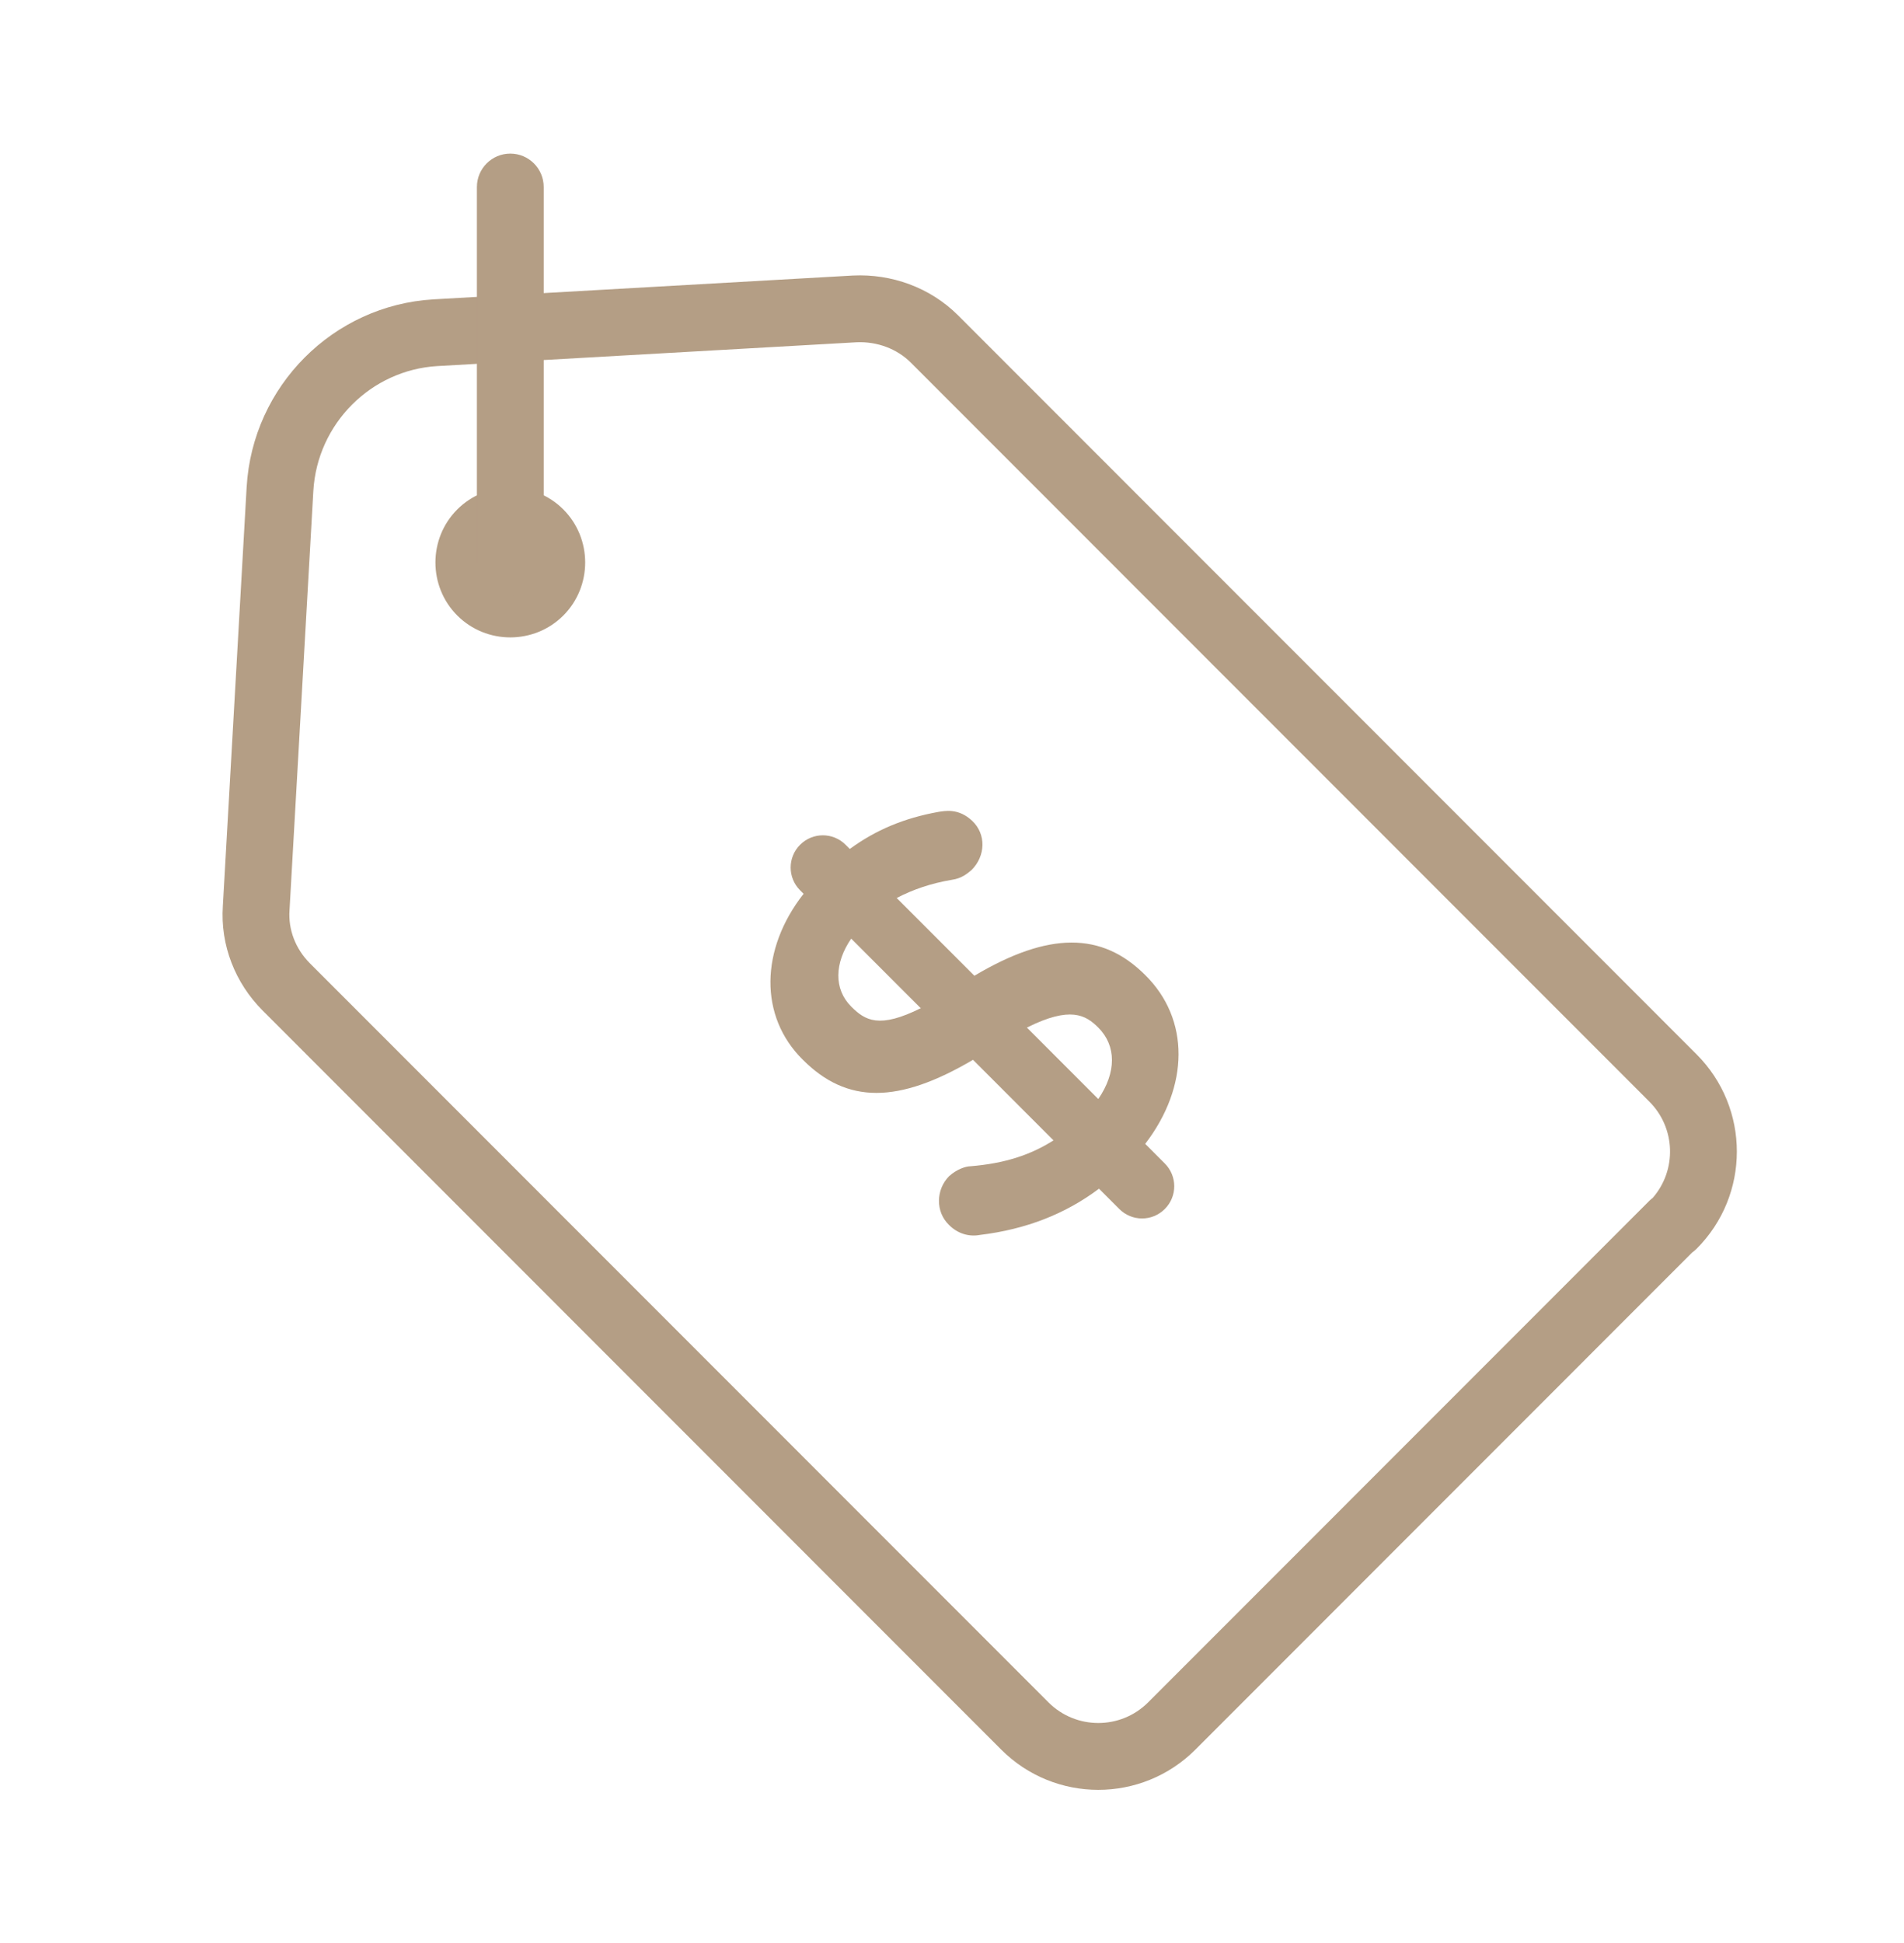
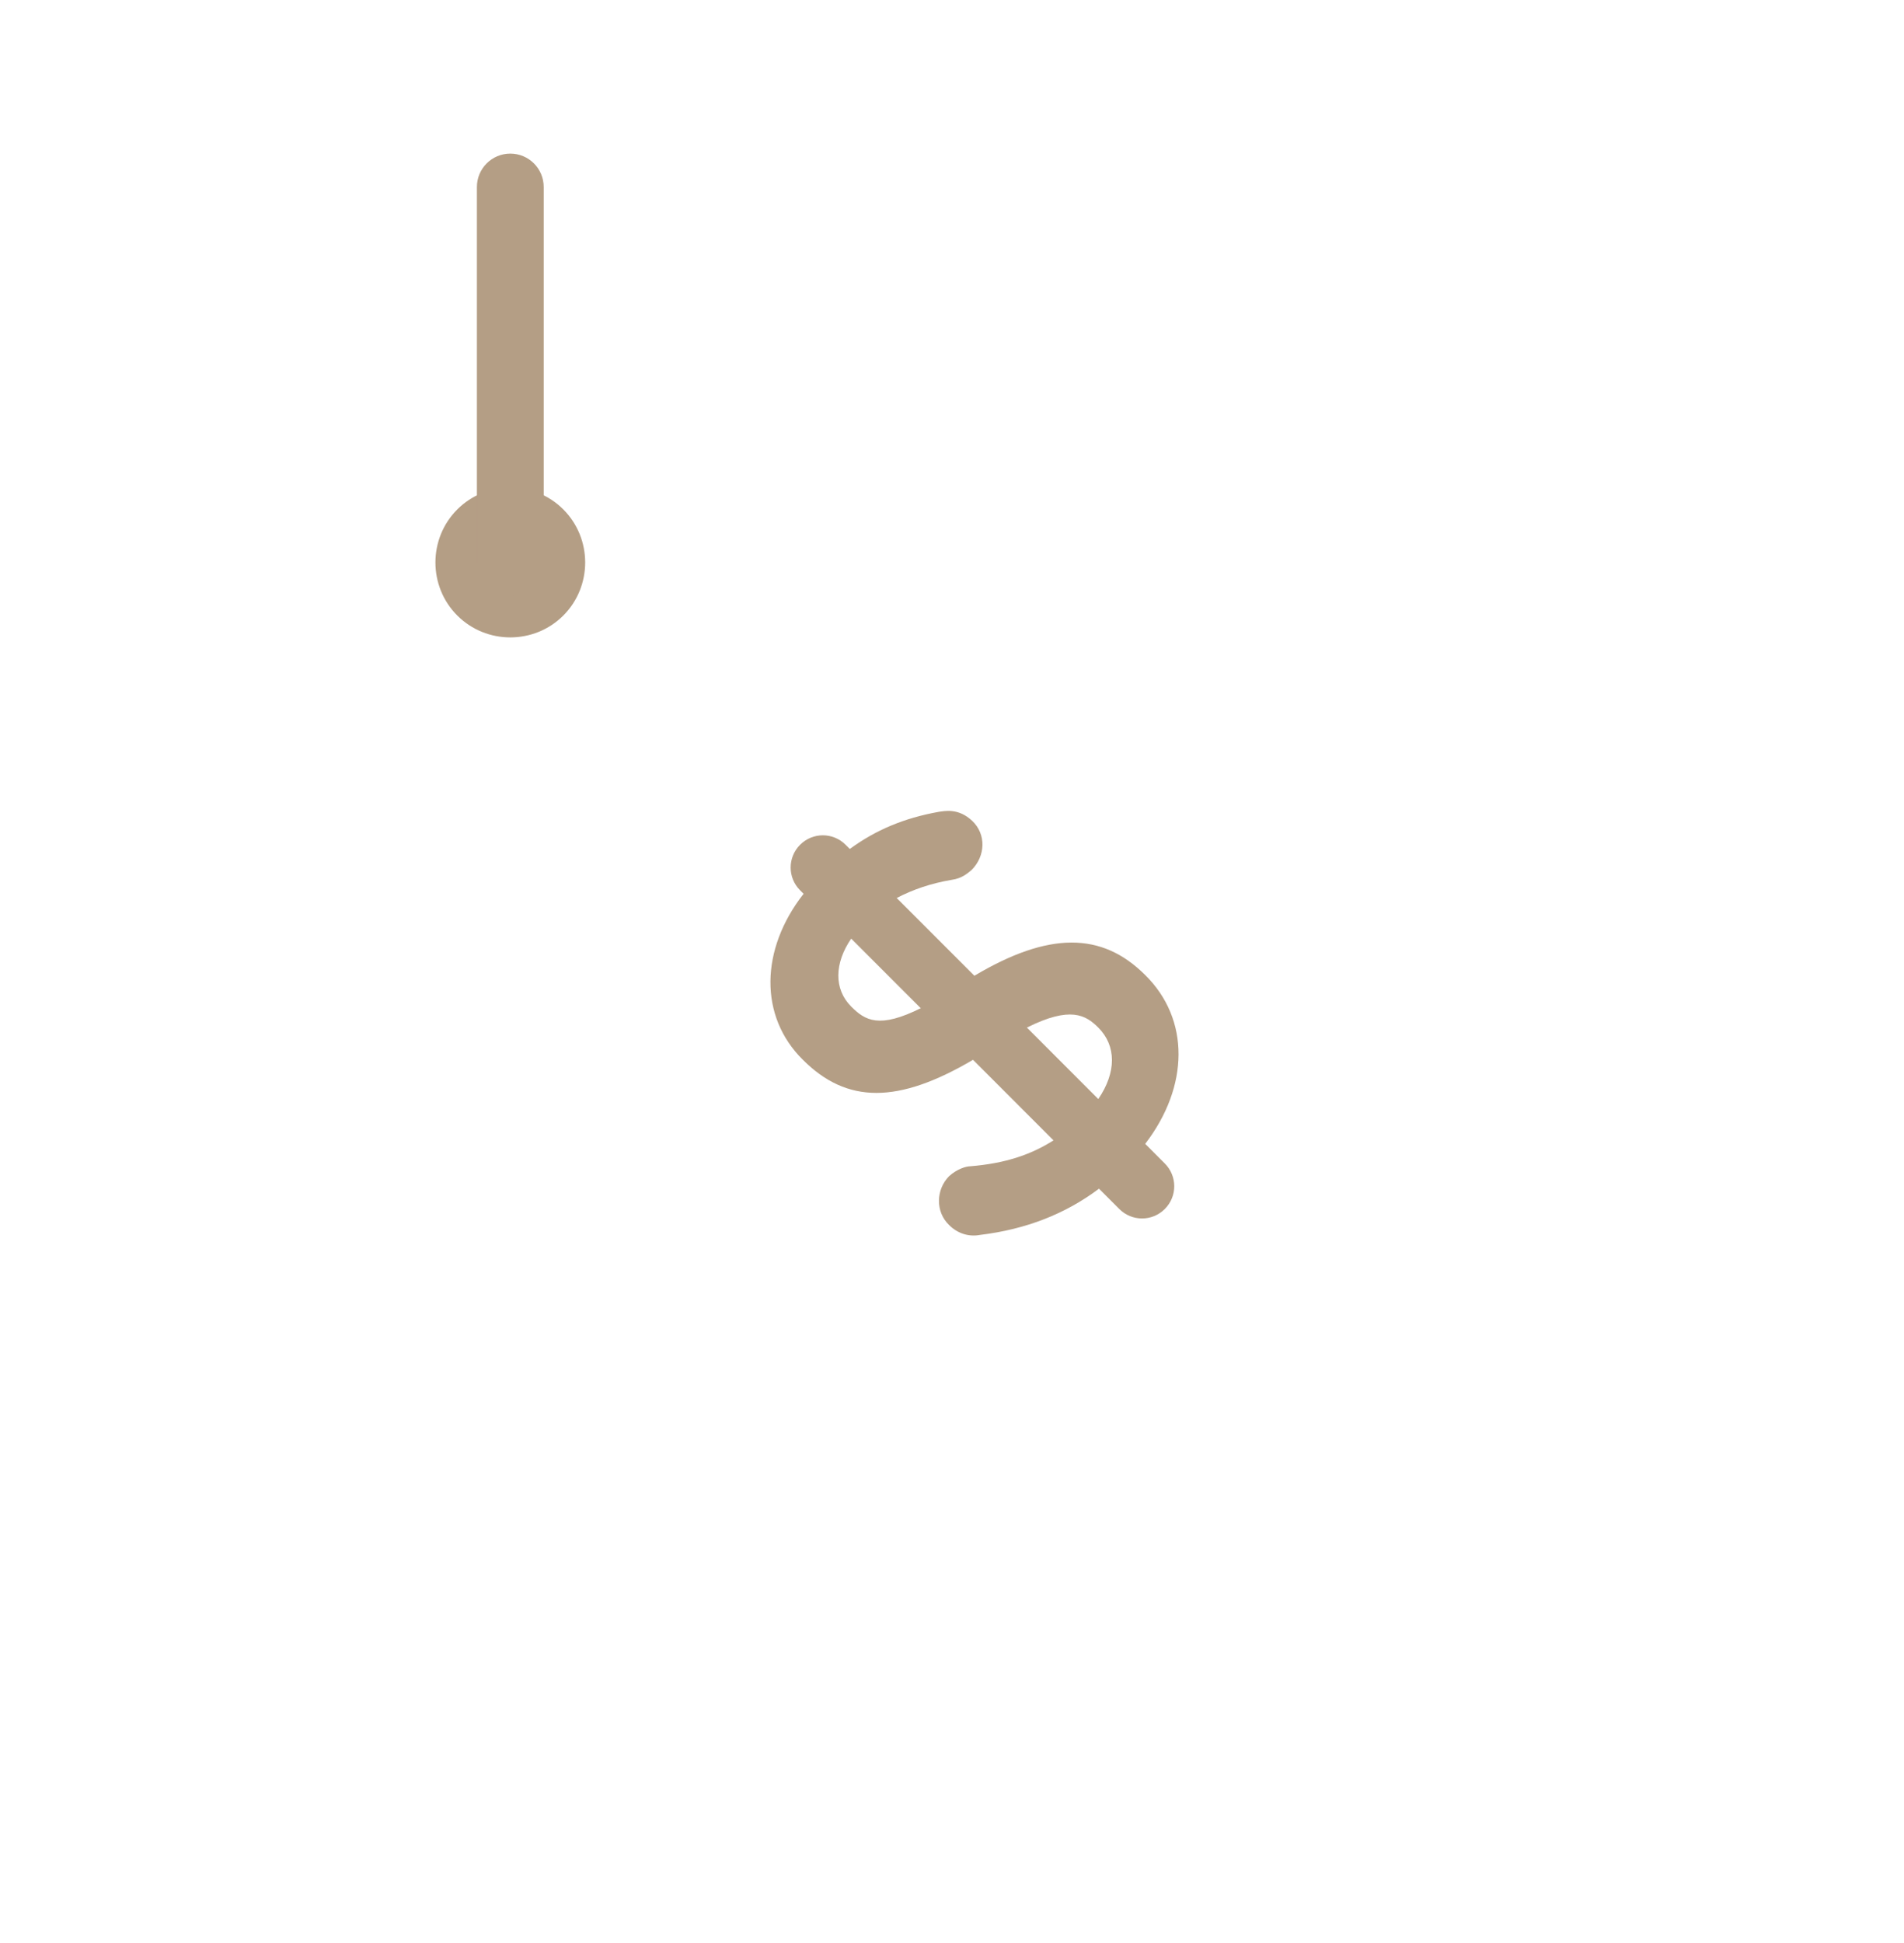
<svg xmlns="http://www.w3.org/2000/svg" width="399" height="407" viewBox="0 0 399 407" fill="none">
  <path d="M204.341 204.527L187.911 188.095C191.285 186.334 195.099 185.014 199.5 184.28C201.554 183.986 202.727 182.959 203.607 182.226C206.541 179.291 206.688 174.743 203.754 171.955C200.82 169.168 197.886 169.901 196.713 170.048C189.378 171.369 183.511 173.863 178.083 177.824L177.203 176.944C174.562 174.303 170.308 174.303 167.668 176.944C165.028 179.585 165.028 183.84 167.668 186.481L168.401 187.214C159.307 198.805 159.013 212.89 168.255 221.987C177.496 231.23 188.205 231.23 203.901 221.987L220.77 238.86C215.929 241.941 210.502 243.701 203.314 244.288C202.434 244.288 200.527 244.875 198.913 246.342C196.126 249.13 195.979 253.825 198.913 256.613C200.673 258.373 203.021 259.107 205.368 258.667C215.049 257.493 223.264 254.265 230.305 248.983L234.559 253.238C237.2 255.879 241.454 255.879 244.094 253.238C246.734 250.597 246.734 246.342 244.094 243.701L239.987 239.593C249.228 227.562 249.375 213.477 239.987 204.234C230.892 195.137 219.743 195.137 204.194 204.381M193.046 211.13C184.244 215.531 181.31 213.771 178.376 210.836C174.709 207.168 174.856 201.74 178.376 196.604L192.899 211.13H193.046ZM230.158 230.203L215.196 215.238C224.291 210.689 227.518 212.597 230.158 215.238C233.972 219.052 233.972 224.628 230.158 230.203Z" fill="#B49E85" />
-   <path d="M178.777 57.712C186.774 57.331 194.896 60.175 200.783 66.063L355.542 220.852C366.783 232.095 366.783 250.319 355.542 261.562C355.254 261.849 354.945 262.106 354.621 262.335L250.511 366.466C239.27 377.71 221.047 377.71 209.805 366.466L55.047 211.677C49.299 205.928 46.143 197.991 46.701 189.752H46.7L51.687 102.013L51.688 102.003C52.921 80.87 69.813 63.94 90.831 62.704L90.845 62.703L178.713 57.714L178.777 57.712ZM190.882 75.962C187.975 73.053 183.786 71.495 179.471 71.693L91.642 76.679C77.752 77.502 66.486 88.741 65.665 102.818L65.664 102.817L60.677 190.545C60.675 190.579 60.674 190.613 60.672 190.647C60.382 194.695 61.917 198.748 64.947 201.779L219.706 356.568C225.48 362.343 234.837 362.343 240.611 356.568L345.641 251.516C345.868 251.289 346.108 251.082 346.359 250.891C351.405 245.081 351.166 236.276 345.641 230.751L190.882 75.962Z" fill="#B49E85" />
-   <path d="M95.826 106.705C101.934 100.596 111.941 100.596 118.049 106.705C124.156 112.813 124.156 122.819 118.049 128.927C111.941 135.036 101.934 135.036 95.826 128.927C89.72 122.819 89.72 112.813 95.826 106.705ZM108.149 116.603C107.509 115.963 106.367 115.963 105.727 116.603C105.086 117.244 105.086 118.388 105.727 119.029C106.367 119.669 107.509 119.669 108.149 119.029C108.789 118.388 108.789 117.244 108.149 116.603Z" fill="#B49E85" />
+   <path d="M95.826 106.705C101.934 100.596 111.941 100.596 118.049 106.705C124.156 112.813 124.156 122.819 118.049 128.927C111.941 135.036 101.934 135.036 95.826 128.927C89.72 122.819 89.72 112.813 95.826 106.705ZM108.149 116.603C107.509 115.963 106.367 115.963 105.727 116.603C106.367 119.669 107.509 119.669 108.149 119.029C108.789 118.388 108.789 117.244 108.149 116.603Z" fill="#B49E85" />
  <path d="M99.938 117.816V39.174C99.938 35.308 103.072 32.174 106.938 32.174C110.804 32.174 113.938 35.308 113.938 39.174V117.816L113.929 118.176C113.742 121.875 110.683 124.816 106.938 124.816C103.193 124.816 100.134 121.875 99.947 118.176L99.938 117.816Z" fill="#B49E85" />
</svg>